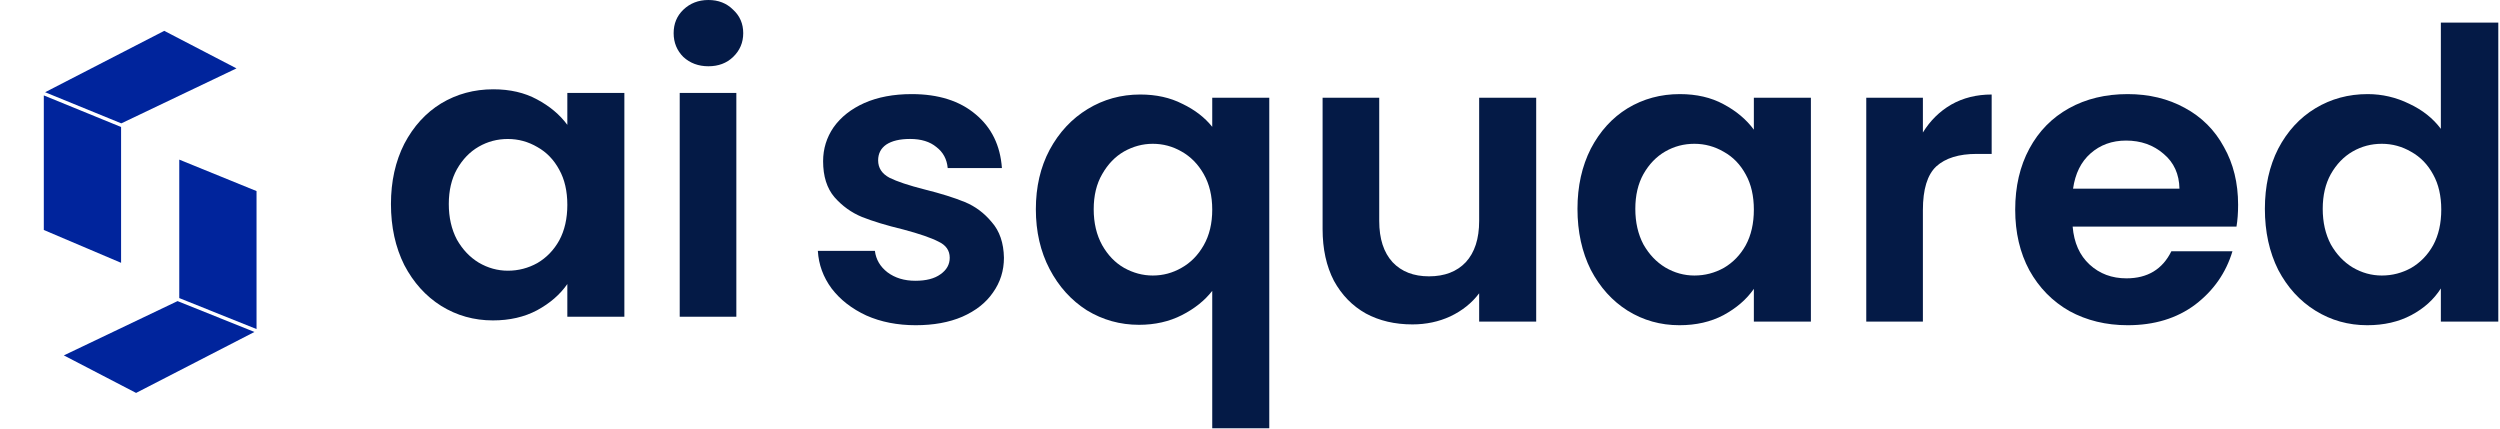
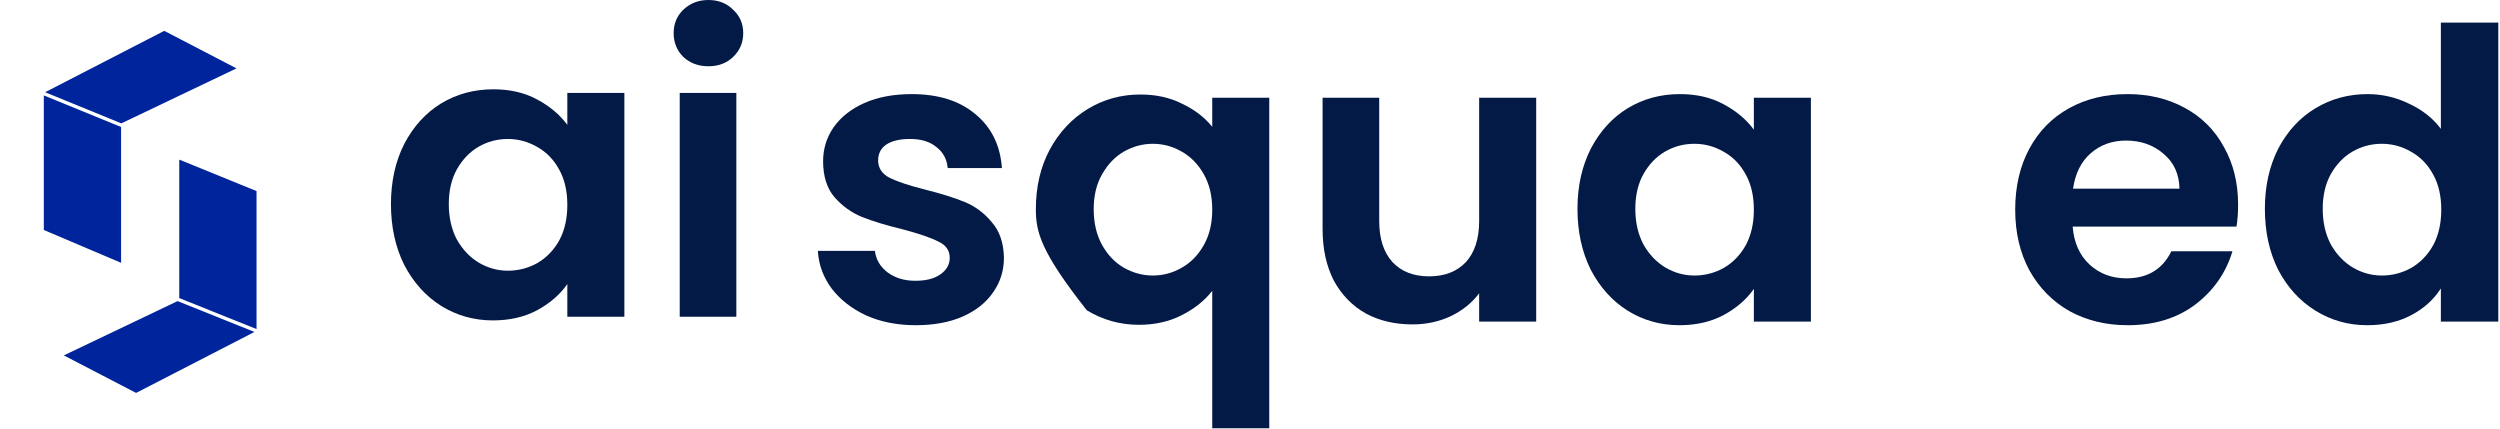
<svg xmlns="http://www.w3.org/2000/svg" width="210" height="36" viewBox="0 0 210 36" fill="none">
  <path fill-rule="evenodd" clip-rule="evenodd" d="M14.914 25.293L5.363 29.853L11.431 33.005L21.374 27.884L14.914 25.293ZM21.549 27.642V16.051L15.058 13.408V25.038L21.549 27.642Z" fill="#00249C" />
  <path fill-rule="evenodd" clip-rule="evenodd" d="M10.195 10.361L10.171 10.351V10.355L3.789 7.747L13.797 2.591L19.865 5.744L10.195 10.361ZM3.68 8.015V19.318L10.171 22.077V10.668L3.68 8.015Z" fill="#00249C" />
  <path d="M59.508 5.566C58.67 5.566 57.968 5.306 57.401 4.785C56.858 4.242 56.586 3.575 56.586 2.783C56.586 1.991 56.858 1.335 57.401 0.815C57.968 0.272 58.67 0 59.508 0C60.346 0 61.038 0.272 61.581 0.815C62.147 1.335 62.431 1.991 62.431 2.783C62.431 3.575 62.147 4.242 61.581 4.785C61.038 5.306 60.346 5.566 59.508 5.566ZM61.853 7.806V26.608H57.096V7.806H61.853Z" fill="#041A46" />
  <path d="M32.84 17.139C32.84 15.239 33.214 13.553 33.961 12.082C34.731 10.612 35.762 9.48 37.054 8.688C38.367 7.897 39.829 7.501 41.437 7.501C42.842 7.501 44.065 7.783 45.107 8.349C46.172 8.915 47.022 9.628 47.656 10.487V7.806H52.447V26.608H47.656V23.859C47.044 24.742 46.195 25.477 45.107 26.066C44.042 26.631 42.808 26.914 41.403 26.914C39.817 26.914 38.367 26.507 37.054 25.692C35.762 24.878 34.731 23.735 33.961 22.264C33.214 20.771 32.84 19.063 32.84 17.139ZM47.656 17.207C47.656 16.053 47.429 15.069 46.976 14.255C46.523 13.417 45.911 12.784 45.141 12.354C44.371 11.901 43.544 11.675 42.661 11.675C41.777 11.675 40.961 11.89 40.214 12.32C39.466 12.75 38.855 13.383 38.379 14.221C37.926 15.035 37.699 16.008 37.699 17.139C37.699 18.271 37.926 19.266 38.379 20.126C38.855 20.963 39.466 21.608 40.214 22.061C40.984 22.513 41.8 22.739 42.661 22.739C43.544 22.739 44.371 22.524 45.141 22.095C45.911 21.642 46.523 21.009 46.976 20.194C47.429 19.357 47.656 18.361 47.656 17.207Z" fill="#041A46" />
  <path d="M190.25 17.544C190.25 15.643 190.624 13.957 191.371 12.487C192.142 11.016 193.184 9.885 194.497 9.093C195.811 8.301 197.273 7.905 198.881 7.905C200.105 7.905 201.271 8.176 202.381 8.72C203.491 9.24 204.375 9.941 205.032 10.824V1.898H209.857V27.013H205.032V24.23C204.443 25.157 203.616 25.904 202.551 26.47C201.487 27.035 200.252 27.318 198.847 27.318C197.261 27.318 195.811 26.911 194.497 26.096C193.184 25.282 192.142 24.139 191.371 22.669C190.624 21.175 190.25 19.467 190.25 17.544ZM205.066 17.612C205.066 16.458 204.84 15.473 204.386 14.659C203.933 13.822 203.321 13.188 202.551 12.758C201.781 12.306 200.954 12.079 200.071 12.079C199.187 12.079 198.371 12.294 197.624 12.724C196.876 13.154 196.265 13.788 195.789 14.625C195.336 15.44 195.109 16.412 195.109 17.544C195.109 18.675 195.336 19.671 195.789 20.53C196.265 21.368 196.876 22.012 197.624 22.465C198.394 22.918 199.21 23.144 200.071 23.144C200.954 23.144 201.781 22.929 202.551 22.499C203.321 22.046 203.933 21.413 204.386 20.598C204.84 19.761 205.066 18.766 205.066 17.612Z" fill="#041A46" />
  <path d="M188.001 17.204C188.001 17.883 187.956 18.494 187.865 19.037H174.103C174.216 20.395 174.692 21.458 175.53 22.227C176.368 22.997 177.399 23.381 178.622 23.381C180.39 23.381 181.647 22.623 182.395 21.107H187.526C186.982 22.918 185.94 24.411 184.399 25.587C182.859 26.741 180.967 27.318 178.725 27.318C176.912 27.318 175.281 26.922 173.831 26.13C172.404 25.316 171.283 24.173 170.467 22.703C169.674 21.232 169.277 19.535 169.277 17.612C169.277 15.666 169.674 13.957 170.467 12.487C171.26 11.016 172.37 9.885 173.797 9.093C175.224 8.301 176.867 7.905 178.725 7.905C180.514 7.905 182.111 8.29 183.516 9.059C184.943 9.828 186.042 10.926 186.812 12.351C187.605 13.754 188.001 15.372 188.001 17.204ZM183.074 15.847C183.052 14.625 182.61 13.652 181.749 12.928C180.888 12.181 179.835 11.808 178.589 11.808C177.411 11.808 176.414 12.17 175.598 12.894C174.805 13.595 174.318 14.58 174.137 15.847H183.074Z" fill="#041A46" />
-   <path d="M161.523 11.129C162.135 10.134 162.927 9.353 163.902 8.787C164.898 8.222 166.031 7.939 167.3 7.939V12.928H166.042C164.547 12.928 163.415 13.279 162.644 13.98C161.897 14.681 161.523 15.903 161.523 17.645V27.013H156.766V8.21H161.523V11.129Z" fill="#041A46" />
  <path d="M132.508 17.544C132.508 15.643 132.882 13.957 133.629 12.487C134.399 11.016 135.43 9.885 136.722 9.093C138.036 8.301 139.497 7.905 141.105 7.905C142.51 7.905 143.733 8.188 144.775 8.753C145.84 9.319 146.689 10.032 147.324 10.892V8.21H152.115V27.013H147.324V24.264C146.712 25.146 145.862 25.881 144.775 26.47C143.71 27.035 142.476 27.318 141.071 27.318C139.485 27.318 138.036 26.911 136.722 26.096C135.43 25.282 134.399 24.139 133.629 22.669C132.882 21.175 132.508 19.467 132.508 17.544ZM147.324 17.612C147.324 16.458 147.097 15.473 146.644 14.659C146.191 13.822 145.58 13.188 144.809 12.758C144.039 12.306 143.212 12.079 142.328 12.079C141.445 12.079 140.629 12.294 139.882 12.724C139.134 13.154 138.523 13.788 138.047 14.625C137.594 15.44 137.367 16.412 137.367 17.544C137.367 18.675 137.594 19.671 138.047 20.53C138.523 21.368 139.134 22.012 139.882 22.465C140.652 22.918 141.468 23.144 142.328 23.144C143.212 23.144 144.039 22.929 144.809 22.499C145.58 22.046 146.191 21.413 146.644 20.598C147.097 19.761 147.324 18.766 147.324 17.612Z" fill="#041A46" />
  <path d="M129.04 8.21V27.013H124.249V24.637C123.637 25.452 122.833 26.096 121.836 26.572C120.861 27.024 119.797 27.25 118.642 27.25C117.169 27.25 115.866 26.945 114.733 26.334C113.601 25.701 112.706 24.784 112.049 23.585C111.415 22.363 111.098 20.915 111.098 19.241V8.21H115.855V18.562C115.855 20.055 116.229 21.209 116.976 22.024C117.724 22.816 118.743 23.212 120.035 23.212C121.348 23.212 122.379 22.816 123.127 22.024C123.875 21.209 124.249 20.055 124.249 18.562V8.21H129.04Z" fill="#041A46" />
-   <path d="M87.012 17.578C87.012 15.7 87.397 14.037 88.167 12.589C88.96 11.118 90.025 9.975 91.361 9.161C92.698 8.346 94.171 7.939 95.779 7.939C97.116 7.939 98.294 8.199 99.313 8.72C100.355 9.217 101.193 9.862 101.828 10.654V8.21H106.619V35.973H101.828V24.433C101.193 25.248 100.344 25.927 99.279 26.47C98.214 27.013 97.014 27.284 95.677 27.284C94.091 27.284 92.63 26.877 91.293 26.063C89.98 25.225 88.937 24.072 88.167 22.601C87.397 21.13 87.012 19.456 87.012 17.578ZM101.828 17.612C101.828 16.458 101.59 15.462 101.114 14.625C100.638 13.788 100.015 13.154 99.245 12.724C98.498 12.294 97.693 12.079 96.832 12.079C95.994 12.079 95.19 12.294 94.42 12.724C93.672 13.154 93.061 13.788 92.585 14.625C92.109 15.44 91.871 16.424 91.871 17.578C91.871 18.732 92.109 19.738 92.585 20.598C93.061 21.436 93.672 22.069 94.42 22.499C95.19 22.929 95.994 23.144 96.832 23.144C97.693 23.144 98.498 22.929 99.245 22.499C100.015 22.069 100.638 21.436 101.114 20.598C101.59 19.761 101.828 18.766 101.828 17.612Z" fill="#041A46" />
+   <path d="M87.012 17.578C87.012 15.7 87.397 14.037 88.167 12.589C88.96 11.118 90.025 9.975 91.361 9.161C92.698 8.346 94.171 7.939 95.779 7.939C97.116 7.939 98.294 8.199 99.313 8.72C100.355 9.217 101.193 9.862 101.828 10.654V8.21H106.619V35.973H101.828V24.433C101.193 25.248 100.344 25.927 99.279 26.47C98.214 27.013 97.014 27.284 95.677 27.284C94.091 27.284 92.63 26.877 91.293 26.063C87.397 21.13 87.012 19.456 87.012 17.578ZM101.828 17.612C101.828 16.458 101.59 15.462 101.114 14.625C100.638 13.788 100.015 13.154 99.245 12.724C98.498 12.294 97.693 12.079 96.832 12.079C95.994 12.079 95.19 12.294 94.42 12.724C93.672 13.154 93.061 13.788 92.585 14.625C92.109 15.44 91.871 16.424 91.871 17.578C91.871 18.732 92.109 19.738 92.585 20.598C93.061 21.436 93.672 22.069 94.42 22.499C95.19 22.929 95.994 23.144 96.832 23.144C97.693 23.144 98.498 22.929 99.245 22.499C100.015 22.069 100.638 21.436 101.114 20.598C101.59 19.761 101.828 18.766 101.828 17.612Z" fill="#041A46" />
  <path d="M76.923 27.318C75.382 27.318 74 27.047 72.777 26.504C71.554 25.938 70.579 25.18 69.854 24.23C69.152 23.279 68.767 22.227 68.699 21.073H73.491C73.581 21.797 73.932 22.397 74.544 22.872C75.178 23.347 75.96 23.585 76.889 23.585C77.795 23.585 78.497 23.404 78.996 23.042C79.517 22.68 79.777 22.216 79.777 21.65C79.777 21.04 79.46 20.587 78.826 20.293C78.214 19.976 77.228 19.637 75.869 19.275C74.465 18.935 73.309 18.585 72.403 18.223C71.519 17.86 70.749 17.306 70.092 16.559C69.458 15.813 69.141 14.806 69.141 13.539C69.141 12.498 69.435 11.548 70.024 10.688C70.636 9.828 71.497 9.149 72.607 8.652C73.74 8.154 75.065 7.905 76.583 7.905C78.826 7.905 80.615 8.471 81.952 9.602C83.288 10.711 84.025 12.215 84.161 14.116H79.607C79.539 13.369 79.222 12.781 78.656 12.351C78.112 11.899 77.376 11.672 76.447 11.672C75.586 11.672 74.918 11.831 74.442 12.147C73.989 12.464 73.763 12.905 73.763 13.471C73.763 14.105 74.079 14.591 74.714 14.93C75.348 15.247 76.333 15.575 77.67 15.915C79.029 16.254 80.151 16.605 81.034 16.967C81.918 17.329 82.677 17.895 83.311 18.664C83.968 19.41 84.308 20.406 84.331 21.65C84.331 22.736 84.025 23.709 83.413 24.569C82.824 25.429 81.963 26.108 80.83 26.606C79.721 27.081 78.418 27.318 76.923 27.318Z" fill="#041A46" />
</svg>